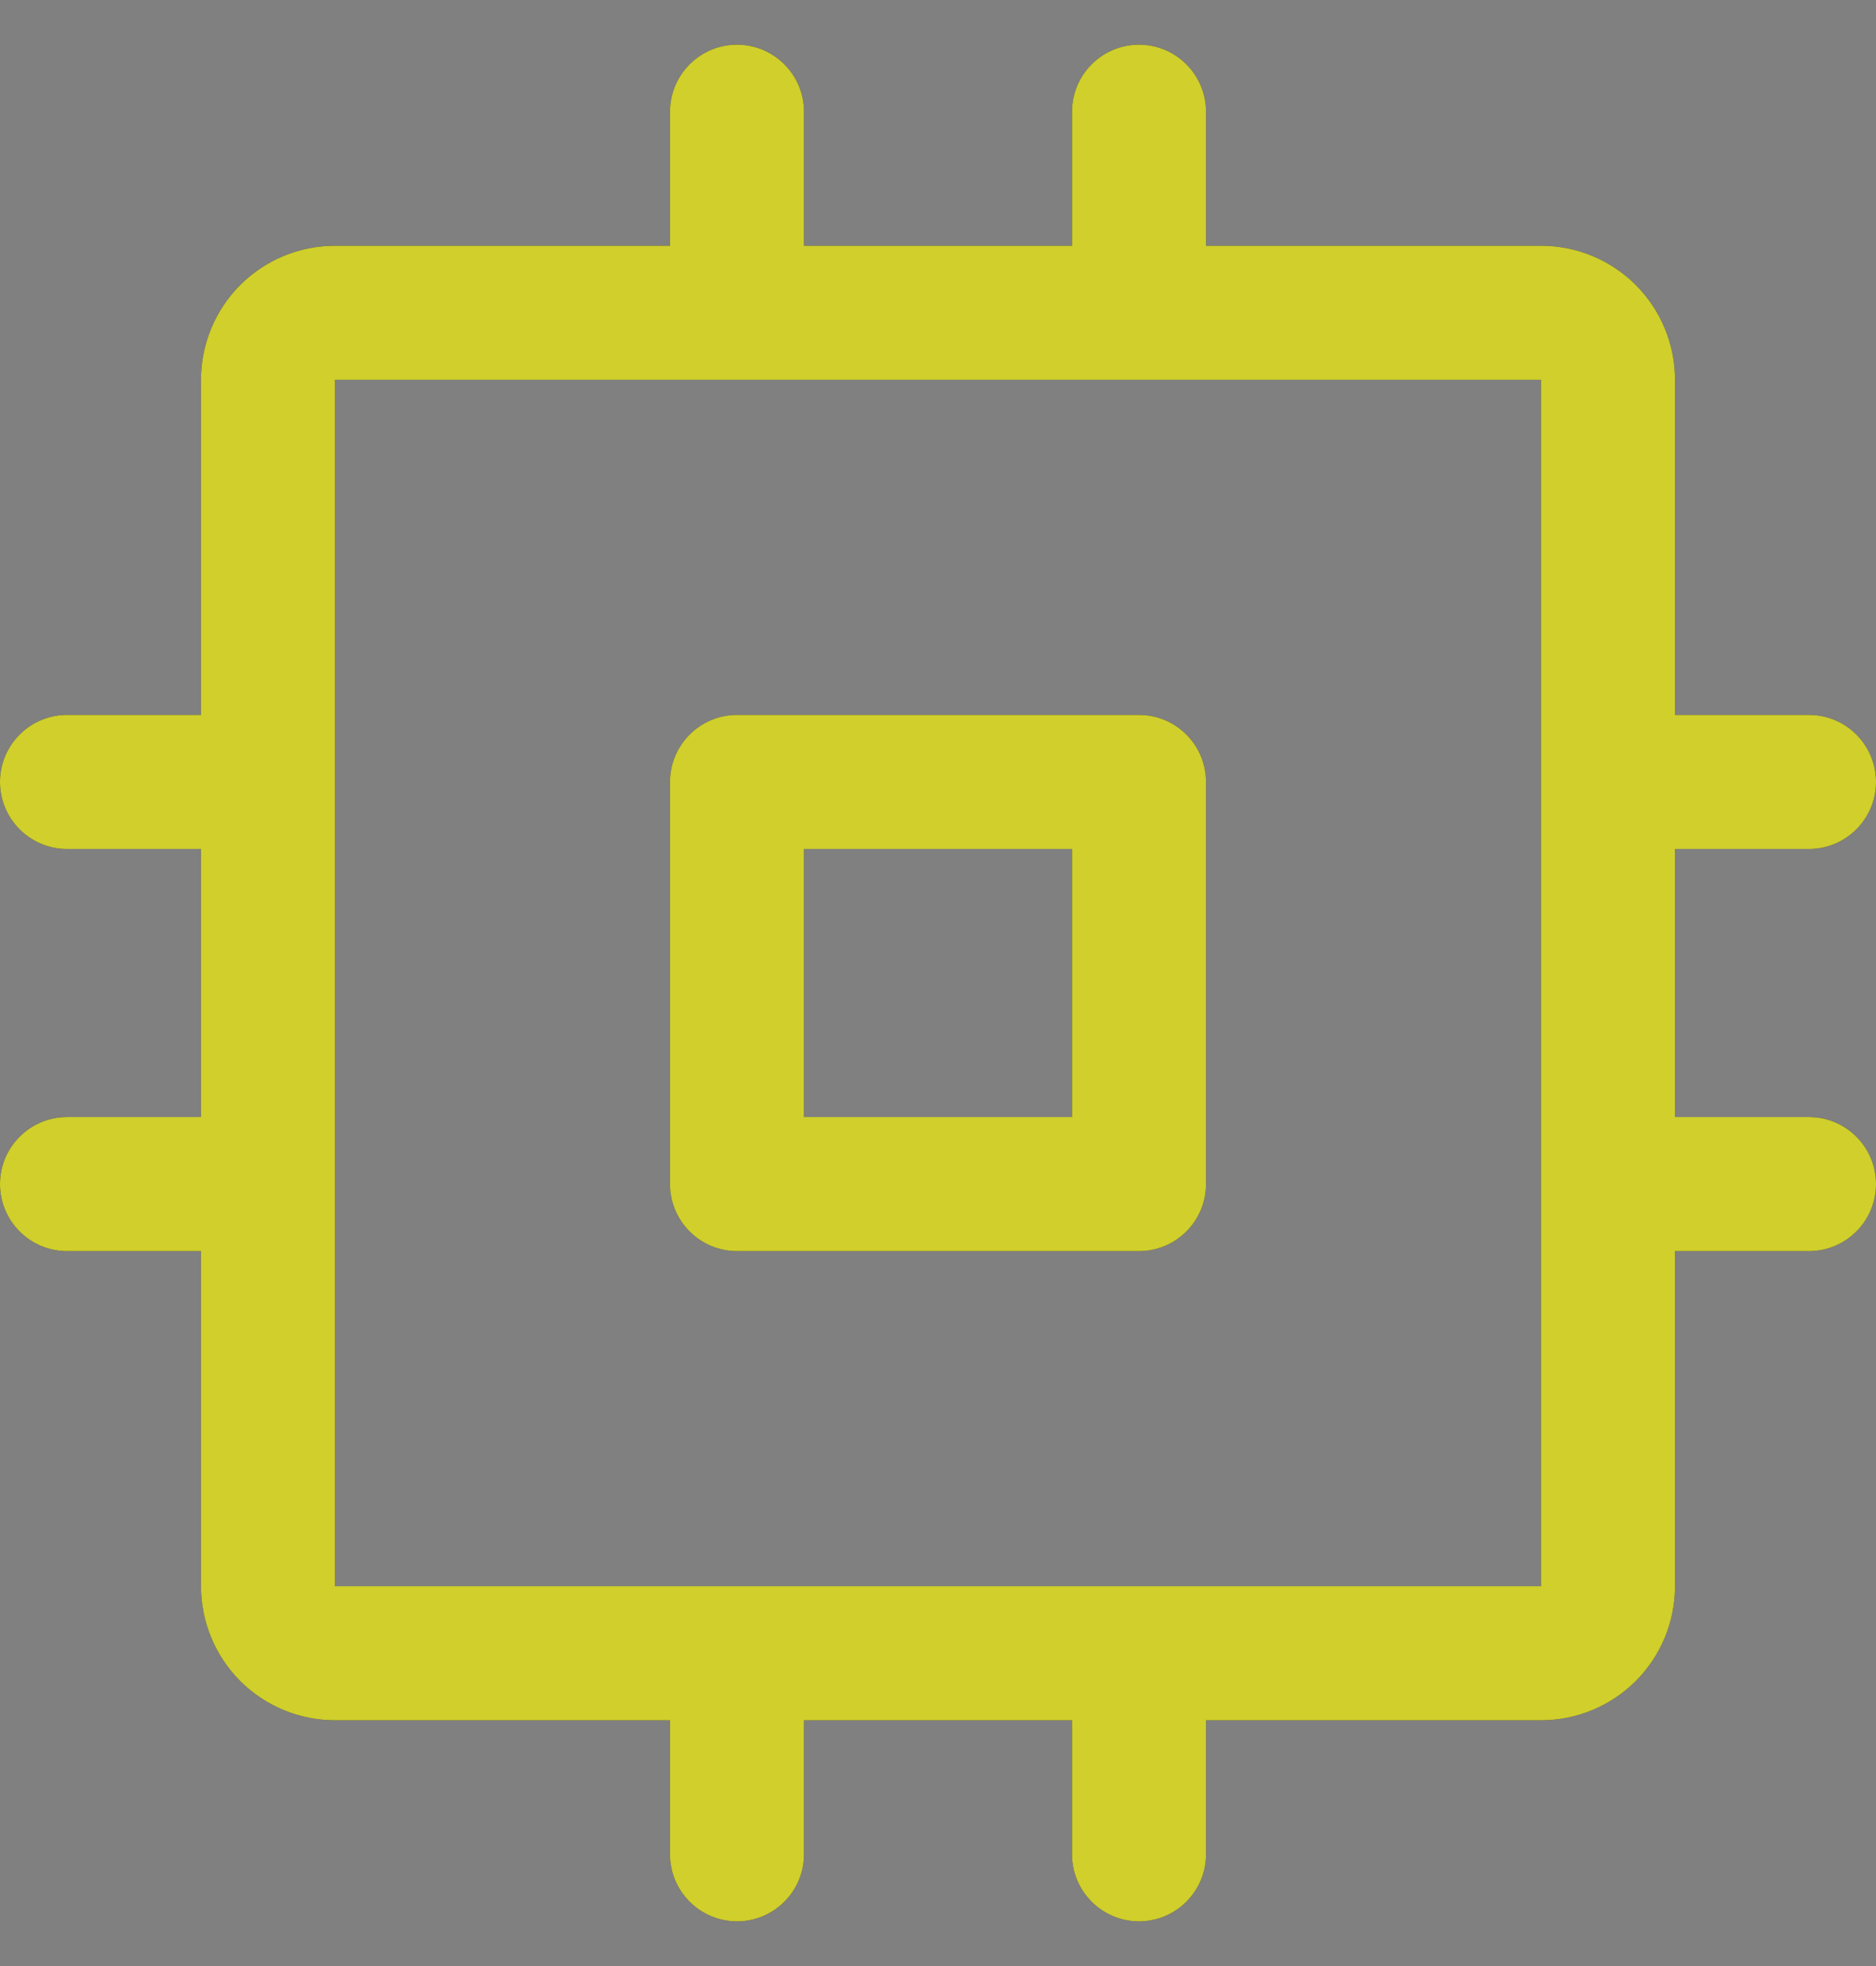
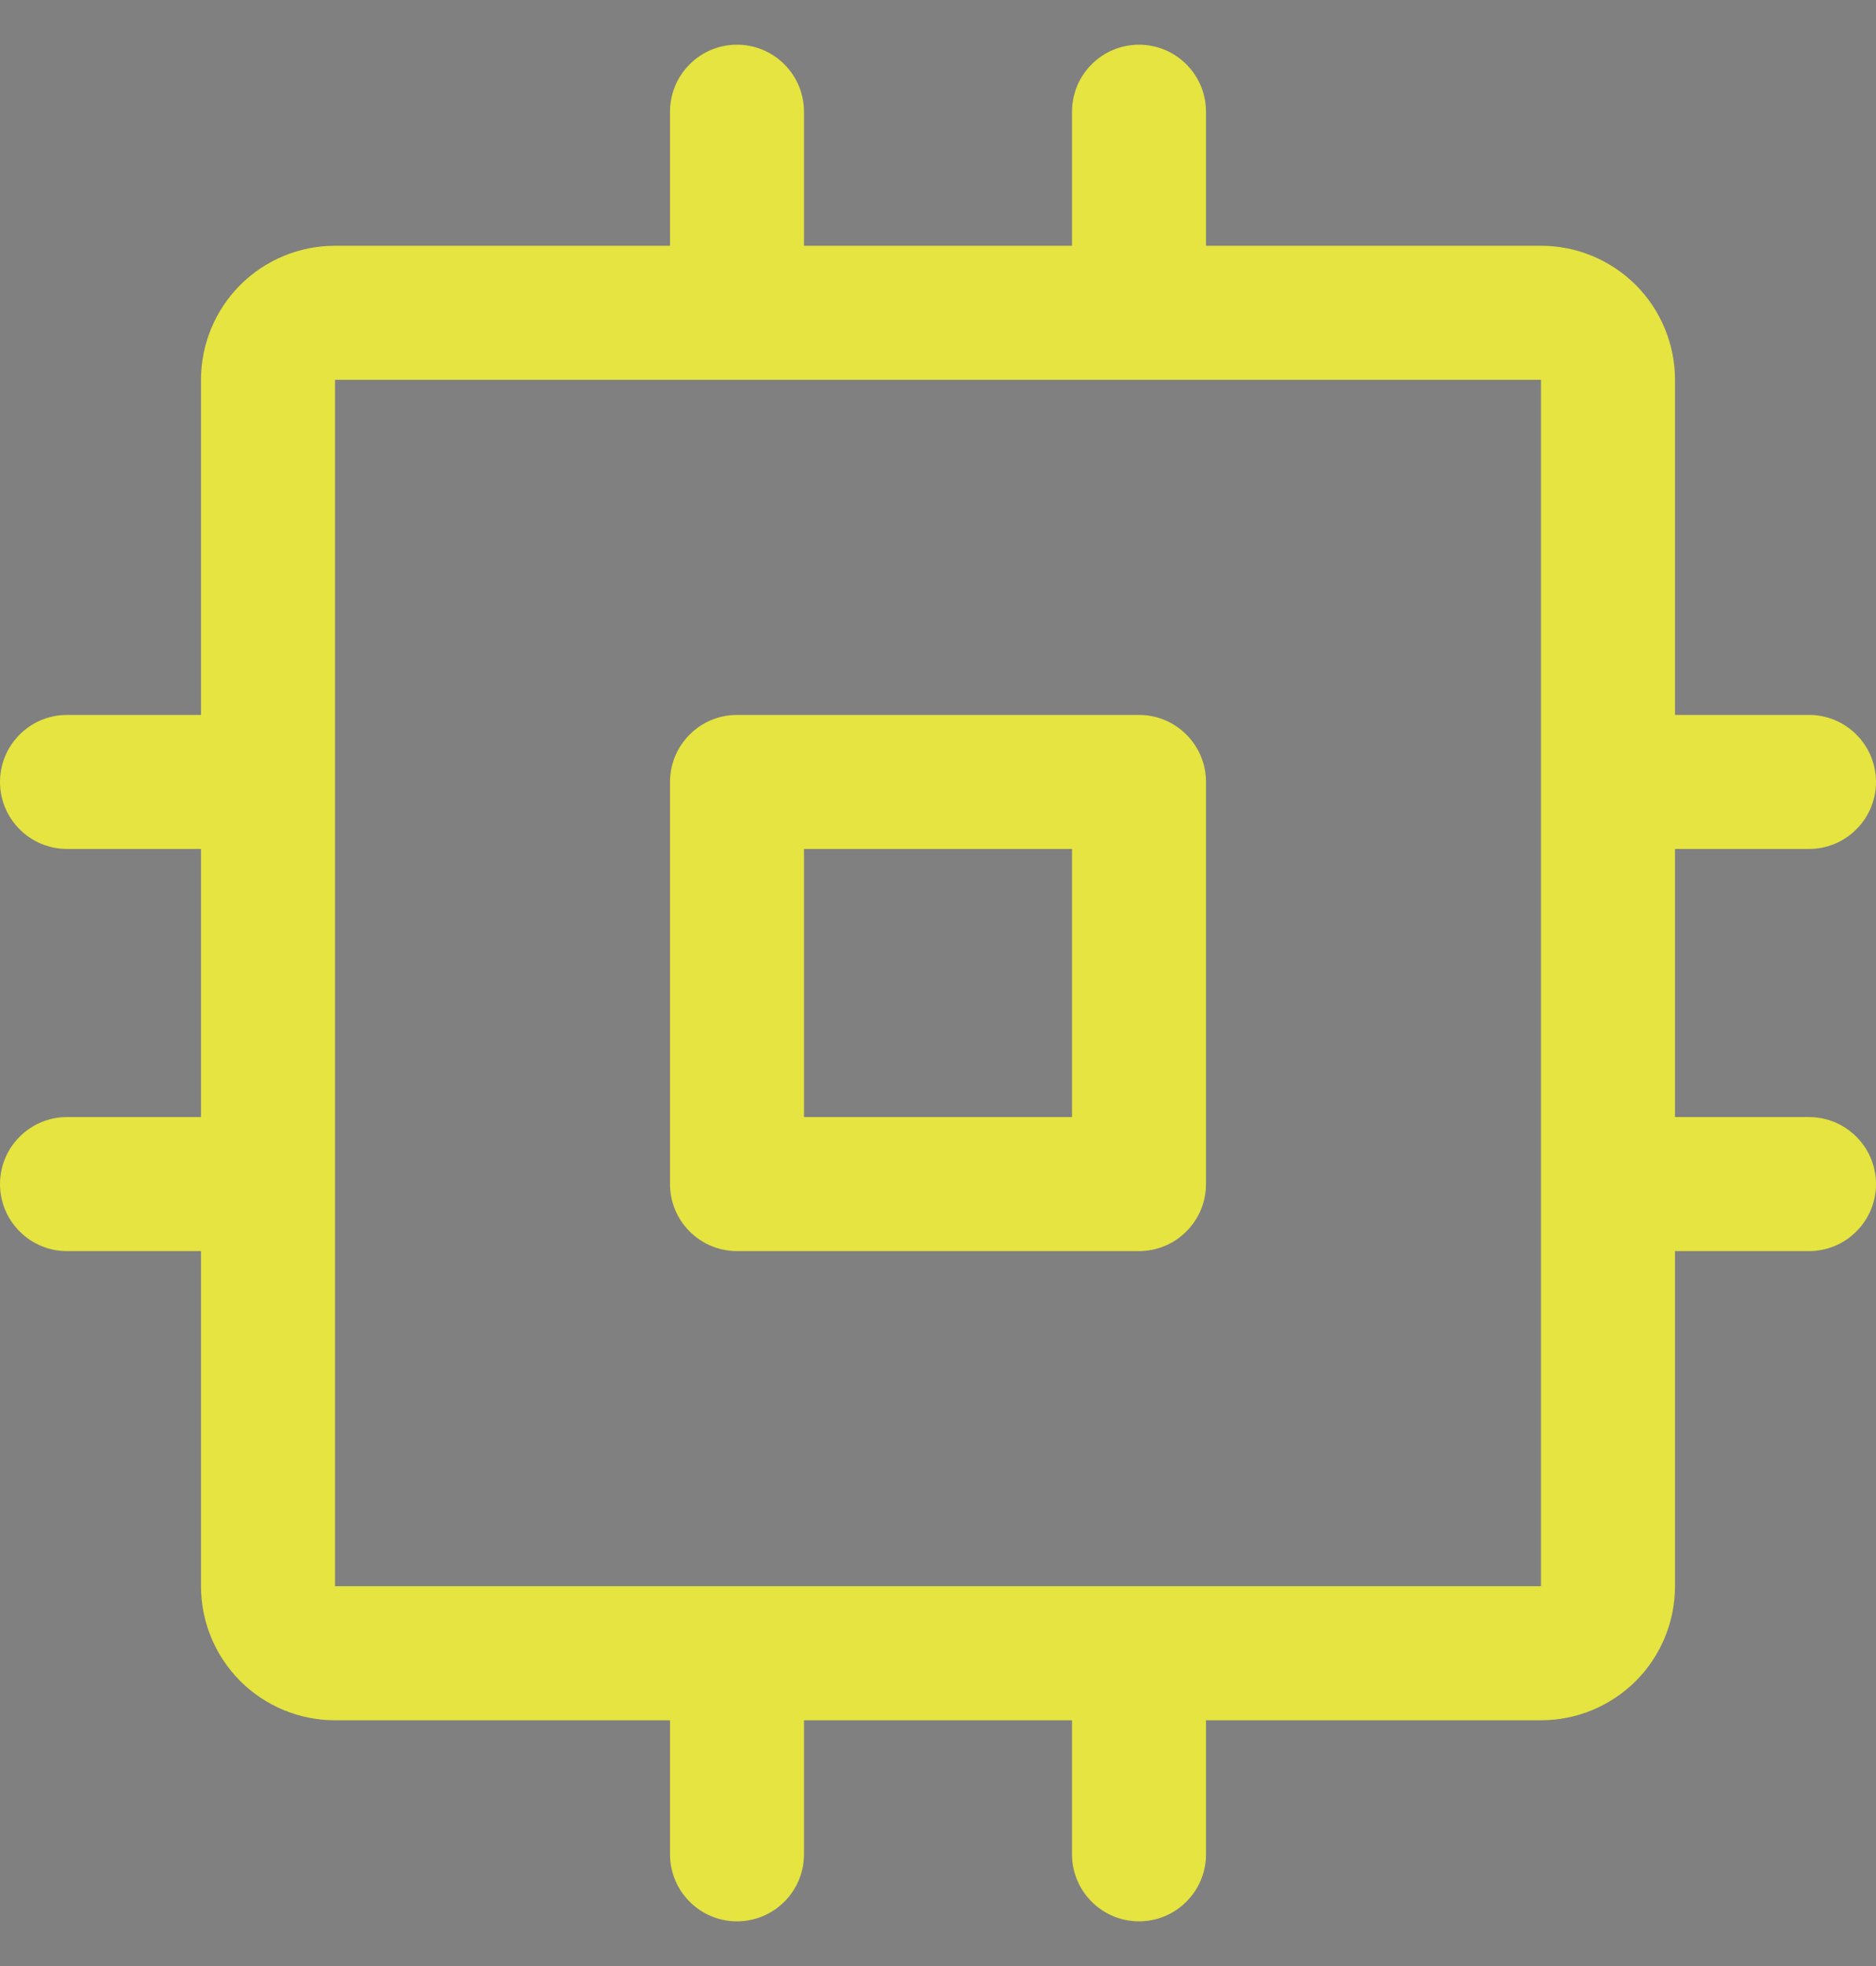
<svg xmlns="http://www.w3.org/2000/svg" width="21" height="22" viewBox="0 0 21 22" fill="none">
  <rect x="0" y="0" width="21" height="22" fill="#808080" stroke="none" />
-   <path d="M12.75 8H8.25C8.051 8 7.86 8.079 7.72 8.22C7.579 8.36 7.5 8.551 7.5 8.75V13.25C7.5 13.449 7.579 13.64 7.72 13.78C7.86 13.921 8.051 14 8.25 14H12.75C12.949 14 13.14 13.921 13.28 13.78C13.421 13.64 13.5 13.449 13.5 13.25V8.75C13.5 8.551 13.421 8.36 13.28 8.22C13.14 8.079 12.949 8 12.75 8ZM12 12.5H9V9.5H12V12.5ZM20.25 12.5H18.75V9.5H20.25C20.449 9.5 20.64 9.421 20.78 9.28C20.921 9.14 21 8.949 21 8.75C21 8.551 20.921 8.36 20.78 8.22C20.64 8.079 20.449 8 20.25 8H18.75V4.25C18.75 3.852 18.592 3.471 18.311 3.189C18.029 2.908 17.648 2.75 17.25 2.75H13.5V1.25C13.5 1.051 13.421 0.86 13.28 0.72C13.14 0.579 12.949 0.5 12.75 0.5C12.551 0.5 12.36 0.579 12.22 0.72C12.079 0.86 12 1.051 12 1.25V2.75H9V1.25C9 1.051 8.921 0.86 8.78 0.72C8.64 0.579 8.449 0.5 8.25 0.5C8.051 0.5 7.86 0.579 7.72 0.72C7.579 0.86 7.5 1.051 7.5 1.25V2.75H3.75C3.352 2.75 2.971 2.908 2.689 3.189C2.408 3.471 2.25 3.852 2.25 4.25V8H0.75C0.551 8 0.36 8.079 0.22 8.22C0.079 8.36 0 8.551 0 8.75C0 8.949 0.079 9.14 0.22 9.28C0.36 9.421 0.551 9.5 0.75 9.5H2.25V12.5H0.75C0.551 12.5 0.36 12.579 0.22 12.72C0.079 12.86 0 13.051 0 13.25C0 13.449 0.079 13.64 0.22 13.78C0.36 13.921 0.551 14 0.75 14H2.25V17.75C2.25 18.148 2.408 18.529 2.689 18.811C2.971 19.092 3.352 19.25 3.75 19.25H7.5V20.75C7.5 20.949 7.579 21.14 7.72 21.28C7.86 21.421 8.051 21.5 8.25 21.5C8.449 21.5 8.64 21.421 8.78 21.28C8.921 21.14 9 20.949 9 20.75V19.25H12V20.75C12 20.949 12.079 21.14 12.22 21.28C12.36 21.421 12.551 21.5 12.75 21.5C12.949 21.5 13.14 21.421 13.28 21.28C13.421 21.14 13.5 20.949 13.5 20.75V19.25H17.25C17.648 19.25 18.029 19.092 18.311 18.811C18.592 18.529 18.75 18.148 18.75 17.75V14H20.25C20.449 14 20.64 13.921 20.78 13.78C20.921 13.64 21 13.449 21 13.25C21 13.051 20.921 12.86 20.78 12.72C20.64 12.579 20.449 12.5 20.25 12.5ZM17.25 17.75H3.75V4.25H17.25V13.238C17.25 13.238 17.25 13.246 17.25 13.25C17.25 13.254 17.25 13.258 17.25 13.262V17.75Z" fill="#191B1F" />
  <path d="M12.75 8H8.25C8.051 8 7.86 8.079 7.72 8.22C7.579 8.36 7.5 8.551 7.5 8.75V13.25C7.5 13.449 7.579 13.64 7.72 13.78C7.86 13.921 8.051 14 8.25 14H12.75C12.949 14 13.14 13.921 13.28 13.78C13.421 13.64 13.5 13.449 13.5 13.25V8.75C13.5 8.551 13.421 8.36 13.28 8.22C13.14 8.079 12.949 8 12.75 8ZM12 12.5H9V9.5H12V12.5ZM20.25 12.5H18.75V9.5H20.25C20.449 9.5 20.64 9.421 20.78 9.28C20.921 9.14 21 8.949 21 8.75C21 8.551 20.921 8.36 20.78 8.22C20.64 8.079 20.449 8 20.25 8H18.75V4.25C18.75 3.852 18.592 3.471 18.311 3.189C18.029 2.908 17.648 2.75 17.25 2.75H13.5V1.25C13.5 1.051 13.421 0.86 13.28 0.72C13.14 0.579 12.949 0.5 12.75 0.5C12.551 0.5 12.36 0.579 12.22 0.72C12.079 0.86 12 1.051 12 1.25V2.75H9V1.25C9 1.051 8.921 0.86 8.78 0.72C8.64 0.579 8.449 0.5 8.25 0.5C8.051 0.5 7.86 0.579 7.72 0.72C7.579 0.86 7.5 1.051 7.5 1.25V2.75H3.75C3.352 2.75 2.971 2.908 2.689 3.189C2.408 3.471 2.25 3.852 2.25 4.25V8H0.75C0.551 8 0.36 8.079 0.22 8.22C0.079 8.36 0 8.551 0 8.75C0 8.949 0.079 9.14 0.22 9.28C0.36 9.421 0.551 9.5 0.75 9.5H2.25V12.5H0.75C0.551 12.5 0.36 12.579 0.22 12.72C0.079 12.86 0 13.051 0 13.25C0 13.449 0.079 13.64 0.22 13.78C0.36 13.921 0.551 14 0.75 14H2.25V17.75C2.25 18.148 2.408 18.529 2.689 18.811C2.971 19.092 3.352 19.25 3.75 19.25H7.5V20.75C7.5 20.949 7.579 21.14 7.72 21.28C7.86 21.421 8.051 21.5 8.25 21.5C8.449 21.5 8.64 21.421 8.78 21.28C8.921 21.14 9 20.949 9 20.75V19.25H12V20.75C12 20.949 12.079 21.14 12.22 21.28C12.36 21.421 12.551 21.5 12.75 21.5C12.949 21.5 13.14 21.421 13.28 21.28C13.421 21.14 13.5 20.949 13.5 20.75V19.25H17.25C17.648 19.25 18.029 19.092 18.311 18.811C18.592 18.529 18.75 18.148 18.75 17.75V14H20.25C20.449 14 20.64 13.921 20.78 13.78C20.921 13.64 21 13.449 21 13.25C21 13.051 20.921 12.86 20.78 12.72C20.64 12.579 20.449 12.5 20.25 12.5ZM17.25 17.75H3.75V4.25H17.25V13.238C17.25 13.238 17.25 13.246 17.25 13.25C17.25 13.254 17.25 13.258 17.25 13.262V17.75Z" fill="#FEFC30" fill-opacity="0.8" />
</svg>